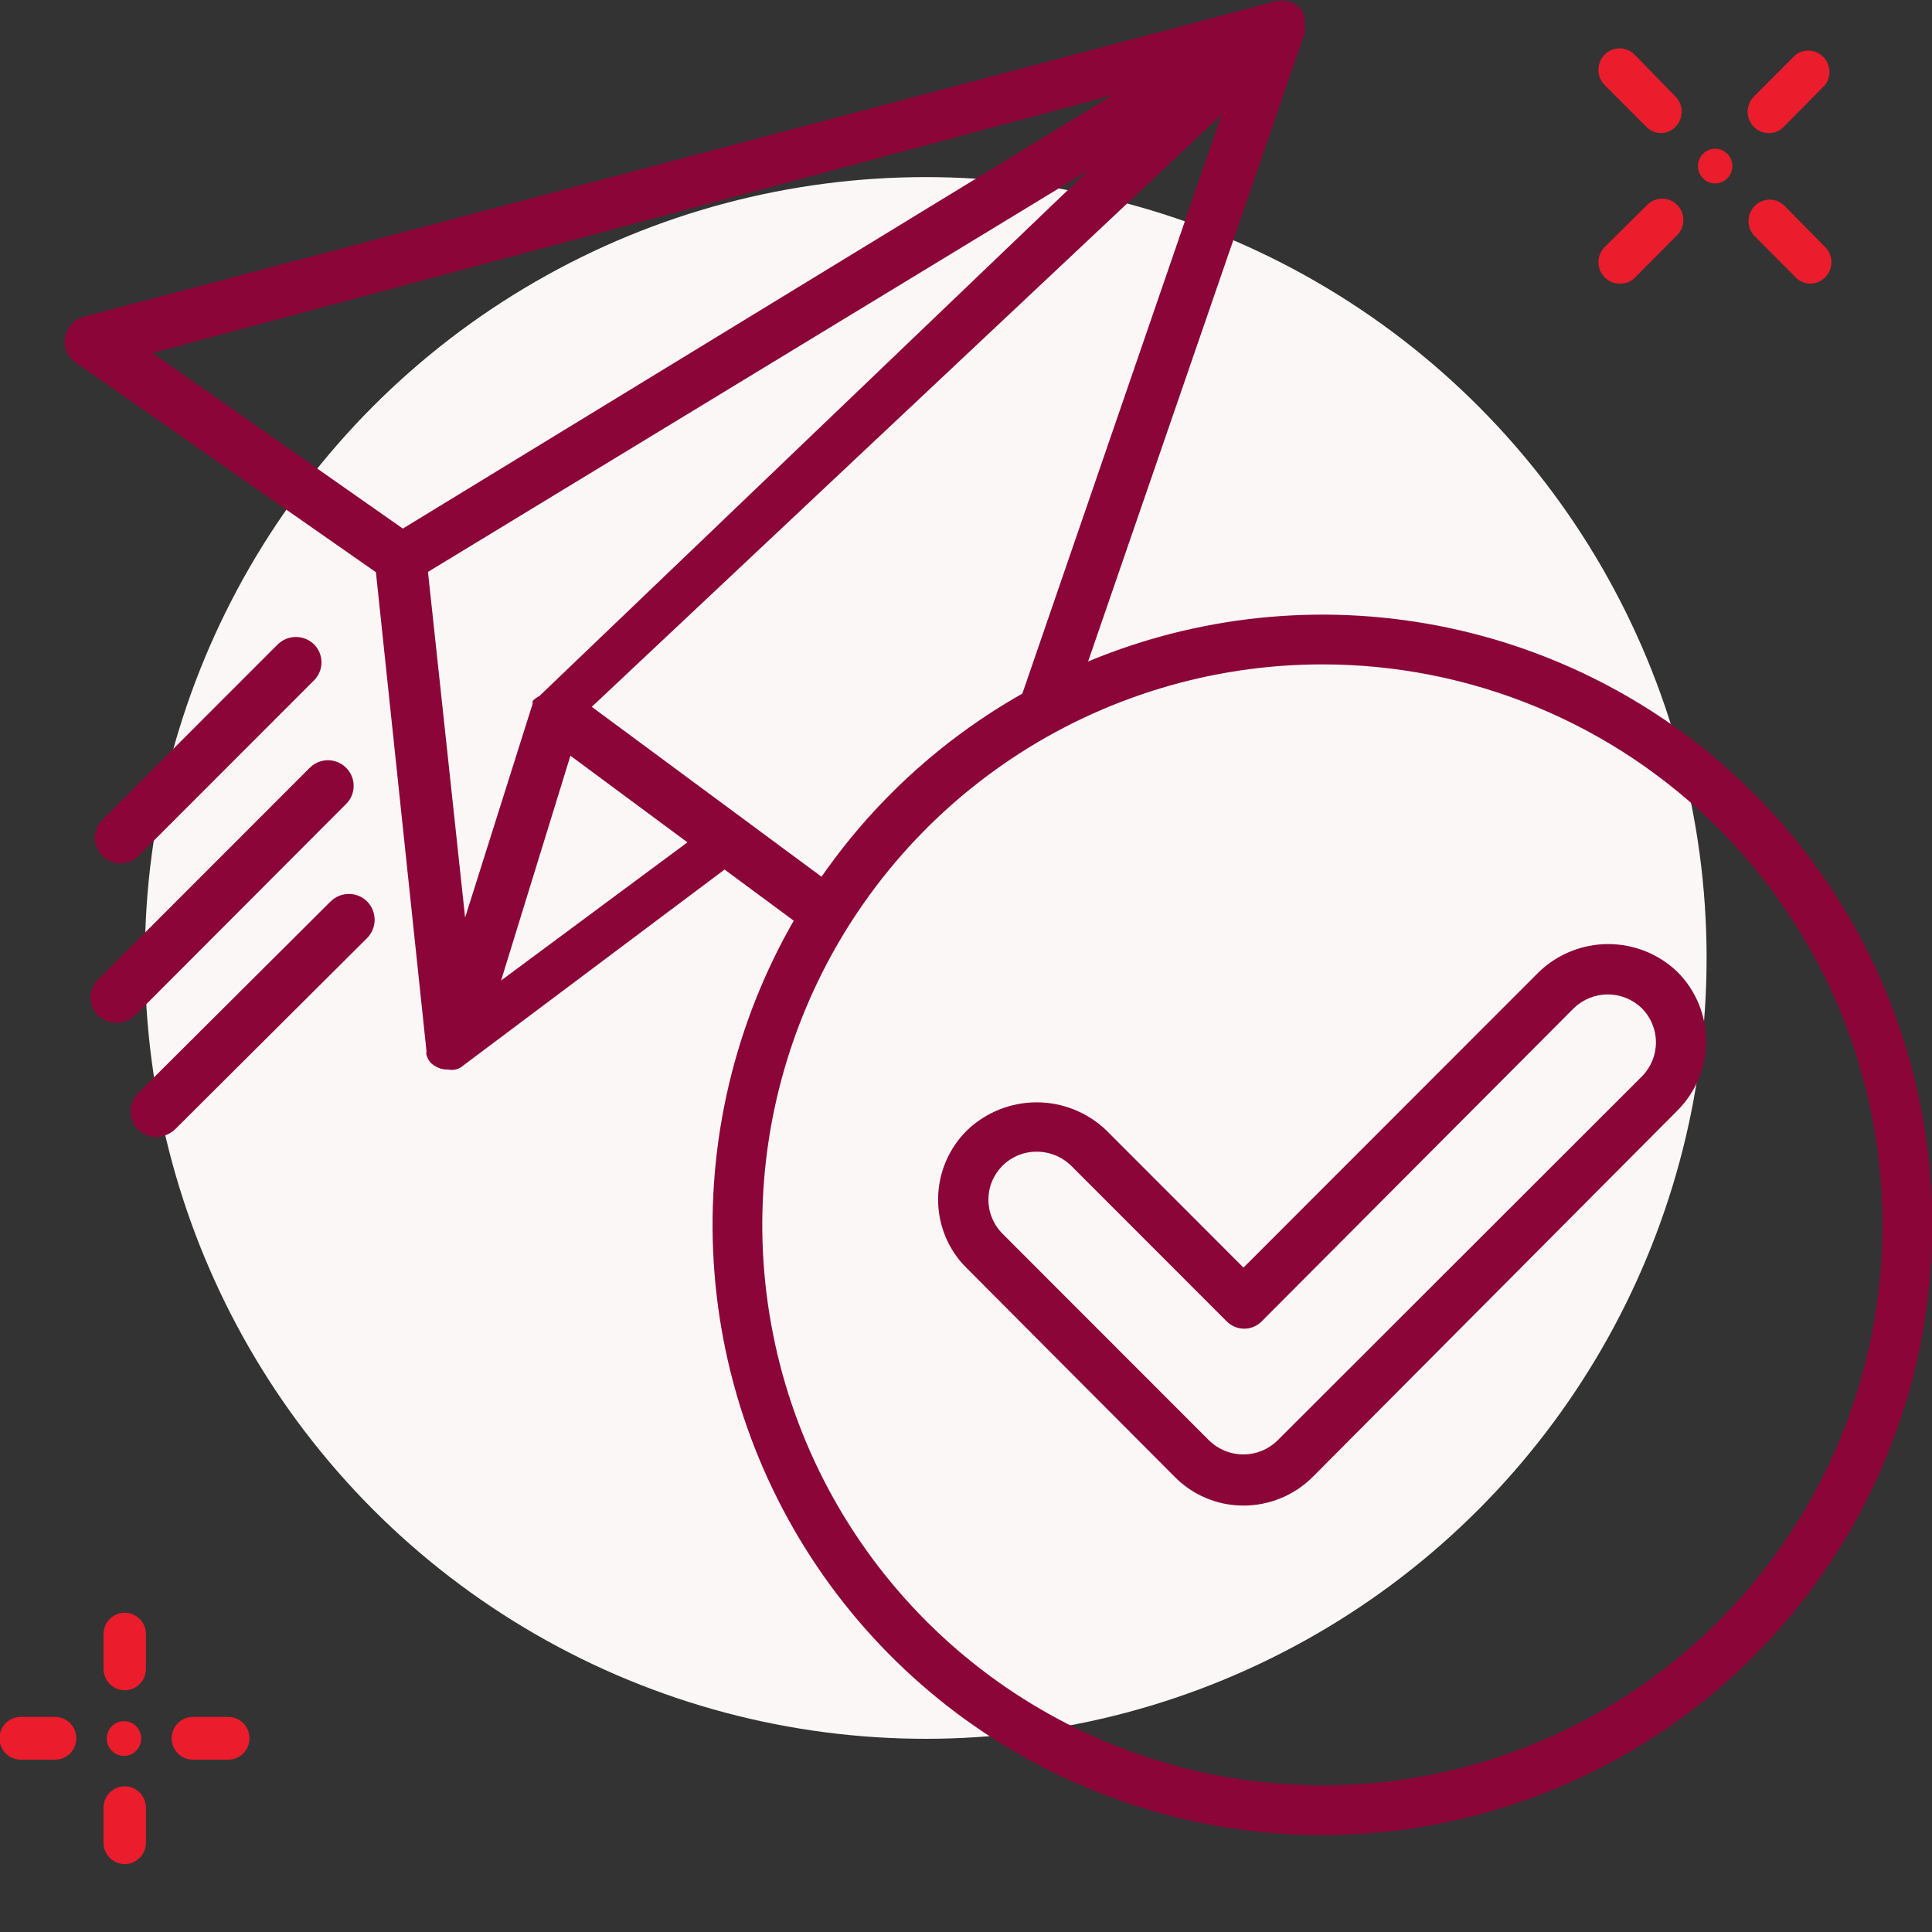
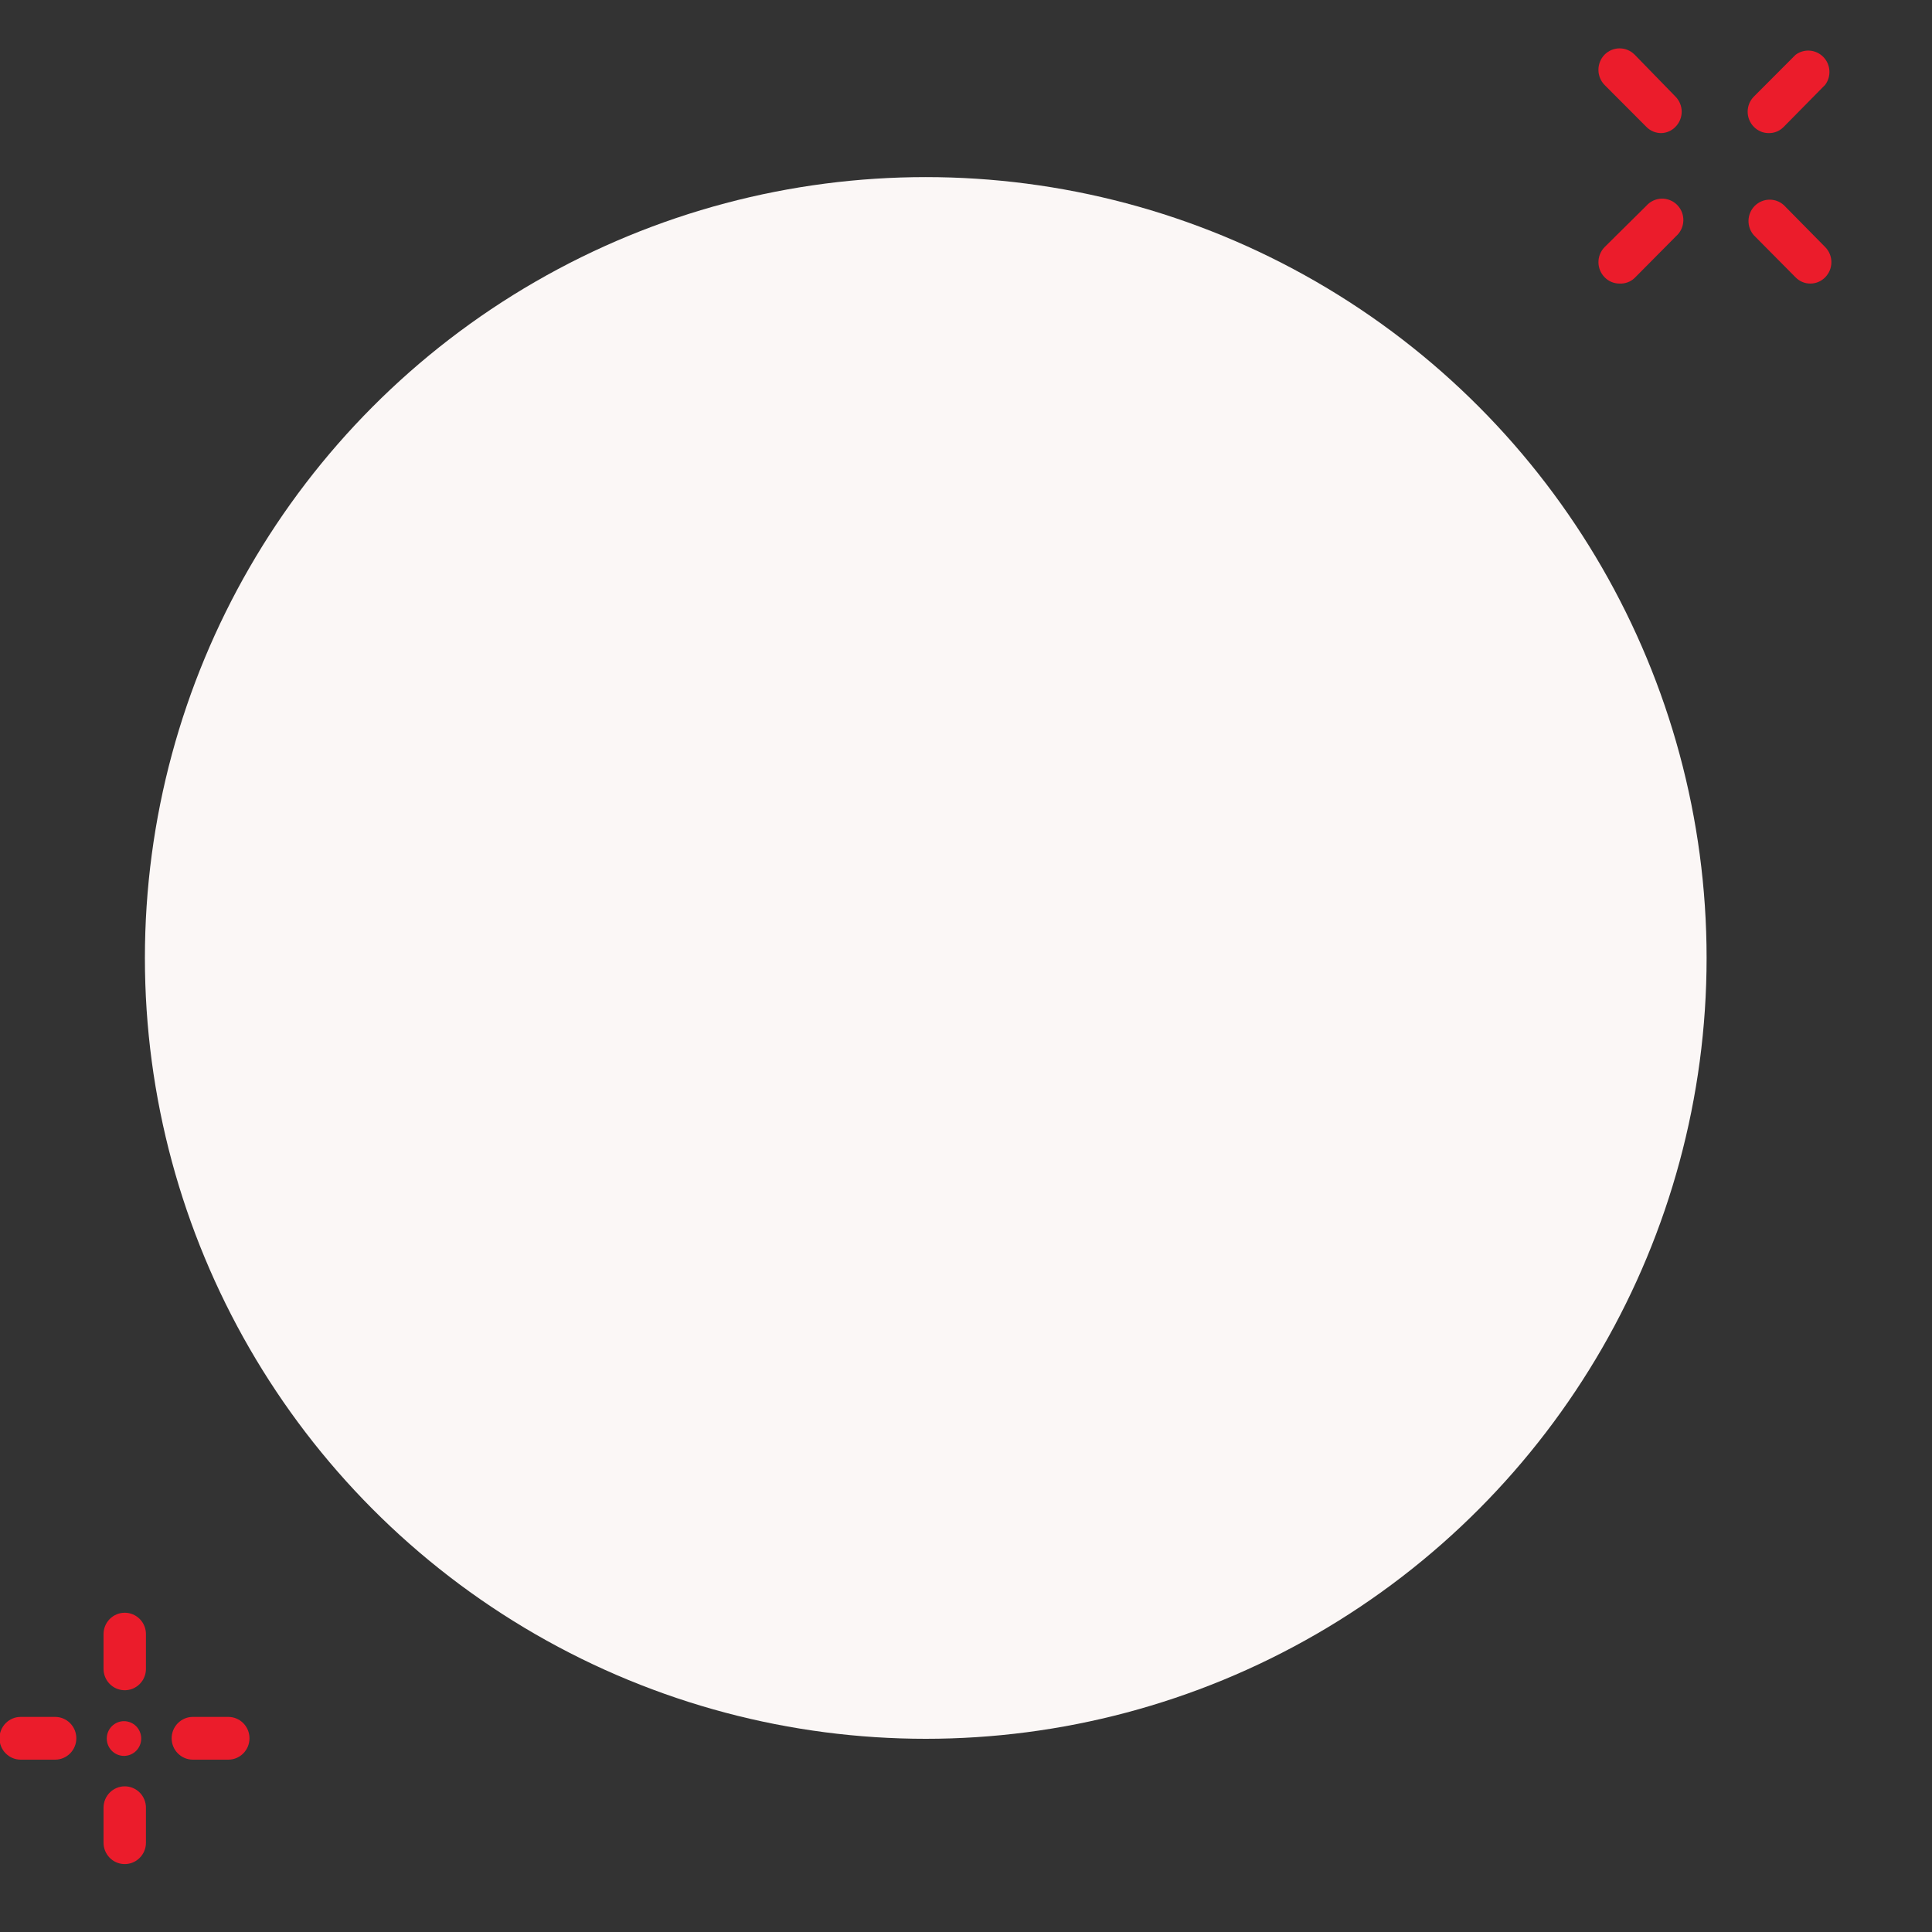
<svg xmlns="http://www.w3.org/2000/svg" width="120" height="120" viewBox="0 0 120 120" fill="none">
  <rect x="0" y="0" width="120" height="120" fill="#333333" stroke="none" />
  <g clip-path="url(#clip0_7406_55728)">
    <circle cx="57.5" cy="59.5" r="48.5" fill="#FBF7F6" />
    <g clip-path="url(#clip1_7406_55728)">
      <path d="M80.849 0.637C80.652 0.394 80.39 0.214 80.093 0.117C79.797 0.02 79.479 0.011 79.177 0.091L5.217 19.67C4.923 19.748 4.657 19.907 4.448 20.129C4.239 20.351 4.097 20.626 4.036 20.924C3.978 21.228 4.01 21.541 4.13 21.826C4.25 22.111 4.451 22.354 4.708 22.524L23.348 35.54L26.491 65.299C26.473 65.377 26.473 65.458 26.491 65.535C26.525 65.65 26.574 65.76 26.637 65.863C26.754 66.037 26.917 66.176 27.109 66.263C27.277 66.355 27.463 66.411 27.654 66.426H27.817C27.979 66.463 28.146 66.463 28.308 66.426C28.477 66.388 28.634 66.307 28.762 66.19L45.004 54.01L50.291 57.918C50.818 56.973 51.399 56.1 51.998 55.173L36.756 43.903L75.871 7.127L62.736 45.302C64.08 44.459 65.476 43.701 66.914 43.03L81.048 2.018V1.8V1.455C81.053 1.169 80.984 0.888 80.849 0.637ZM42.697 52.319L31.124 60.9L35.43 46.938L42.697 52.319ZM33.504 43.23C33.347 43.307 33.206 43.412 33.086 43.539C33.08 43.593 33.08 43.648 33.086 43.703L28.889 56.991L26.582 35.522L67.604 10.581L33.504 43.23ZM25.02 32.831L9.468 21.924L69.112 5.909L25.02 32.831ZM6.343 53.137C6.198 52.994 6.082 52.822 6.003 52.634C5.924 52.445 5.884 52.242 5.884 52.038C5.884 51.833 5.924 51.63 6.003 51.441C6.082 51.253 6.198 51.081 6.343 50.938L17.244 40.03C17.546 39.732 17.954 39.564 18.379 39.564C18.804 39.564 19.212 39.732 19.515 40.03C19.805 40.326 19.968 40.724 19.968 41.139C19.968 41.554 19.805 41.952 19.515 42.248L8.614 53.156C8.464 53.306 8.285 53.425 8.089 53.506C7.893 53.587 7.682 53.629 7.47 53.628C7.258 53.629 7.049 53.586 6.855 53.501C6.661 53.417 6.487 53.293 6.343 53.137ZM8.378 63.081C8.061 63.361 7.656 63.522 7.234 63.536C6.808 63.537 6.398 63.375 6.089 63.081C5.94 62.936 5.822 62.762 5.741 62.57C5.66 62.378 5.619 62.172 5.619 61.963C5.619 61.755 5.66 61.549 5.741 61.357C5.822 61.165 5.94 60.991 6.089 60.845L19.242 47.684C19.542 47.386 19.947 47.219 20.369 47.219C20.791 47.219 21.196 47.386 21.495 47.684C21.645 47.831 21.763 48.006 21.844 48.2C21.925 48.393 21.967 48.601 21.967 48.811C21.967 49.021 21.925 49.228 21.844 49.422C21.763 49.615 21.645 49.791 21.495 49.938L8.378 63.081ZM22.803 55.992C23.102 56.294 23.269 56.702 23.269 57.128C23.269 57.553 23.102 57.961 22.803 58.264L10.849 70.171C10.532 70.451 10.127 70.612 9.704 70.626C9.284 70.626 8.88 70.463 8.578 70.171C8.428 70.022 8.309 69.845 8.228 69.65C8.146 69.455 8.105 69.246 8.105 69.035C8.105 68.824 8.146 68.614 8.228 68.419C8.309 68.224 8.428 68.047 8.578 67.899L20.532 55.992C20.835 55.693 21.243 55.525 21.668 55.525C22.093 55.525 22.501 55.693 22.803 55.992Z" fill="#8C0538" />
-       <path d="M82.138 113.982C74.646 113.982 67.323 111.759 61.093 107.594C54.864 103.429 50.009 97.51 47.142 90.584C44.275 83.658 43.525 76.037 44.987 68.684C46.448 61.332 50.056 54.578 55.353 49.277C60.651 43.977 67.4 40.367 74.748 38.904C82.096 37.442 89.713 38.192 96.634 41.061C103.556 43.93 109.472 48.788 113.634 55.021C117.796 61.254 120.018 68.582 120.018 76.079C120.013 86.13 116.02 95.768 108.918 102.875C101.815 109.982 92.183 113.977 82.138 113.982ZM82.138 41.266C75.257 41.266 68.531 43.308 62.809 47.133C57.088 50.959 52.629 56.395 49.996 62.757C47.362 69.118 46.673 76.118 48.016 82.871C49.358 89.623 52.672 95.826 57.537 100.695C62.403 105.564 68.602 108.879 75.351 110.223C82.1 111.566 89.095 110.876 95.452 108.242C101.809 105.607 107.243 101.145 111.066 95.42C114.889 89.695 116.929 82.964 116.929 76.079C116.929 71.507 116.029 66.98 114.281 62.757C112.532 58.533 109.97 54.695 106.739 51.463C103.508 48.23 99.673 45.666 95.452 43.916C91.231 42.167 86.707 41.266 82.138 41.266Z" fill="#8C0538" />
-       <path d="M77.234 93.513C76.431 93.515 75.636 93.355 74.896 93.042C74.156 92.73 73.487 92.272 72.928 91.695L60.083 78.806C59.507 78.247 59.049 77.577 58.737 76.837C58.425 76.097 58.265 75.301 58.267 74.498C58.268 73.695 58.429 72.9 58.741 72.16C59.053 71.42 59.509 70.75 60.083 70.189C61.245 69.084 62.786 68.468 64.389 68.468C65.992 68.468 67.533 69.084 68.695 70.189L77.234 78.733L95.583 60.373C96.74 59.259 98.283 58.638 99.888 58.638C101.494 58.638 103.037 59.259 104.194 60.373C105.331 61.514 105.97 63.06 105.97 64.672C105.97 66.284 105.331 67.83 104.194 68.971L81.539 91.731C80.974 92.297 80.303 92.746 79.564 93.052C78.825 93.358 78.033 93.514 77.234 93.513ZM64.389 71.534C63.998 71.532 63.61 71.607 63.248 71.754C62.885 71.902 62.555 72.12 62.277 72.395C61.999 72.67 61.777 72.997 61.625 73.358C61.473 73.719 61.394 74.106 61.391 74.498C61.39 74.892 61.466 75.283 61.616 75.648C61.765 76.013 61.986 76.345 62.264 76.624L75.108 89.477C75.674 90.029 76.434 90.338 77.225 90.338C78.015 90.338 78.775 90.029 79.341 89.477L101.978 66.862C102.538 66.3 102.853 65.539 102.853 64.745C102.853 63.951 102.538 63.189 101.978 62.627C101.411 62.075 100.652 61.766 99.861 61.766C99.071 61.766 98.311 62.075 97.745 62.627L78.36 82.078C78.218 82.221 78.05 82.334 77.864 82.411C77.679 82.488 77.48 82.527 77.279 82.527C77.078 82.527 76.879 82.488 76.694 82.411C76.508 82.334 76.34 82.221 76.198 82.078L66.551 72.425C66.267 72.142 65.93 71.917 65.559 71.764C65.188 71.612 64.79 71.533 64.389 71.534Z" fill="#8C0538" />
+       <path d="M77.234 93.513C76.431 93.515 75.636 93.355 74.896 93.042C74.156 92.73 73.487 92.272 72.928 91.695L60.083 78.806C59.507 78.247 59.049 77.577 58.737 76.837C58.425 76.097 58.265 75.301 58.267 74.498C58.268 73.695 58.429 72.9 58.741 72.16C59.053 71.42 59.509 70.75 60.083 70.189C61.245 69.084 62.786 68.468 64.389 68.468C65.992 68.468 67.533 69.084 68.695 70.189L77.234 78.733L95.583 60.373C96.74 59.259 98.283 58.638 99.888 58.638C101.494 58.638 103.037 59.259 104.194 60.373C105.331 61.514 105.97 63.06 105.97 64.672C105.97 66.284 105.331 67.83 104.194 68.971L81.539 91.731C80.974 92.297 80.303 92.746 79.564 93.052C78.825 93.358 78.033 93.514 77.234 93.513ZM64.389 71.534C63.998 71.532 63.61 71.607 63.248 71.754C62.885 71.902 62.555 72.12 62.277 72.395C61.999 72.67 61.777 72.997 61.625 73.358C61.473 73.719 61.394 74.106 61.391 74.498C61.39 74.892 61.466 75.283 61.616 75.648C61.765 76.013 61.986 76.345 62.264 76.624C75.674 90.029 76.434 90.338 77.225 90.338C78.015 90.338 78.775 90.029 79.341 89.477L101.978 66.862C102.538 66.3 102.853 65.539 102.853 64.745C102.853 63.951 102.538 63.189 101.978 62.627C101.411 62.075 100.652 61.766 99.861 61.766C99.071 61.766 98.311 62.075 97.745 62.627L78.36 82.078C78.218 82.221 78.05 82.334 77.864 82.411C77.679 82.488 77.48 82.527 77.279 82.527C77.078 82.527 76.879 82.488 76.694 82.411C76.508 82.334 76.34 82.221 76.198 82.078L66.551 72.425C66.267 72.142 65.93 71.917 65.559 71.764C65.188 71.612 64.79 71.533 64.389 71.534Z" fill="#8C0538" />
    </g>
    <path d="M103.185 8.267C103.012 8.268 102.84 8.234 102.68 8.167C102.521 8.1 102.376 8.001 102.255 7.876L99.667 5.282C99.42 5.031 99.281 4.691 99.281 4.337C99.281 3.983 99.42 3.643 99.667 3.391C99.914 3.143 100.248 3.004 100.597 3.004C100.945 3.004 101.28 3.143 101.527 3.391L104.068 6.001C104.314 6.25 104.453 6.587 104.453 6.939C104.453 7.29 104.314 7.627 104.068 7.876C103.836 8.119 103.519 8.259 103.185 8.267Z" fill="#EB1C2B" />
    <path d="M112.452 17.612C112.279 17.615 112.107 17.581 111.947 17.514C111.787 17.447 111.643 17.347 111.522 17.222L108.934 14.612C108.711 14.359 108.592 14.029 108.602 13.691C108.612 13.352 108.75 13.03 108.987 12.79C109.225 12.551 109.544 12.412 109.88 12.402C110.216 12.392 110.543 12.512 110.794 12.737L113.367 15.347C113.613 15.595 113.751 15.933 113.751 16.284C113.751 16.636 113.613 16.973 113.367 17.222C113.248 17.345 113.105 17.443 112.948 17.51C112.791 17.577 112.623 17.612 112.452 17.612Z" fill="#EB1C2B" />
    <path d="M109.864 8.267C109.691 8.269 109.519 8.235 109.359 8.168C109.2 8.1 109.055 8.001 108.934 7.877C108.688 7.628 108.55 7.29 108.55 6.939C108.55 6.587 108.688 6.25 108.934 6.001L111.522 3.407C111.776 3.215 112.09 3.122 112.406 3.145C112.722 3.168 113.02 3.305 113.244 3.531C113.468 3.757 113.604 4.057 113.627 4.376C113.649 4.695 113.557 5.011 113.366 5.267L110.794 7.877C110.673 8.002 110.529 8.102 110.369 8.169C110.209 8.236 110.037 8.27 109.864 8.267Z" fill="#EB1C2B" />
    <path d="M100.596 17.613C100.423 17.614 100.252 17.58 100.092 17.513C99.932 17.446 99.787 17.347 99.666 17.222C99.42 16.973 99.282 16.636 99.282 16.284C99.282 15.933 99.42 15.596 99.666 15.347L102.255 12.784C102.374 12.649 102.519 12.539 102.682 12.463C102.845 12.386 103.021 12.344 103.201 12.338C103.38 12.333 103.559 12.365 103.725 12.432C103.892 12.498 104.044 12.599 104.171 12.727C104.298 12.855 104.397 13.008 104.464 13.176C104.53 13.344 104.561 13.524 104.556 13.705C104.551 13.886 104.509 14.064 104.433 14.228C104.357 14.392 104.249 14.539 104.114 14.659L101.526 17.269C101.402 17.386 101.256 17.477 101.096 17.536C100.936 17.595 100.766 17.621 100.596 17.613Z" fill="#EB1C2B" />
-     <path d="M106.532 11.393C107.123 11.393 107.602 10.91 107.602 10.315C107.602 9.719 107.123 9.236 106.532 9.236C105.942 9.236 105.463 9.719 105.463 10.315C105.463 10.91 105.942 11.393 106.532 11.393Z" fill="#EB1C2B" />
    <path d="M3.424 109.296H1.285C0.936 109.296 0.601 109.156 0.354 108.907C0.107 108.658 -0.032 108.32 -0.032 107.968C-0.032 107.616 0.107 107.278 0.354 107.029C0.601 106.78 0.936 106.64 1.285 106.64H3.424C3.773 106.64 4.108 106.78 4.355 107.029C4.602 107.278 4.741 107.616 4.741 107.968C4.741 108.32 4.602 108.658 4.355 108.907C4.108 109.156 3.773 109.296 3.424 109.296Z" fill="#EB1C2B" />
    <path d="M14.179 109.296H11.979C11.629 109.296 11.294 109.156 11.047 108.907C10.8 108.658 10.661 108.32 10.661 107.968C10.661 107.616 10.8 107.278 11.047 107.029C11.294 106.78 11.629 106.64 11.979 106.64H14.179C14.529 106.64 14.864 106.78 15.111 107.029C15.358 107.278 15.496 107.616 15.496 107.968C15.496 108.32 15.358 108.658 15.111 108.907C14.864 109.156 14.529 109.296 14.179 109.296Z" fill="#EB1C2B" />
    <path d="M7.702 104.983C7.36 104.971 7.037 104.826 6.8 104.578C6.563 104.33 6.43 103.999 6.431 103.655V101.498C6.431 101.146 6.569 100.808 6.816 100.559C7.064 100.31 7.399 100.17 7.748 100.17C8.097 100.17 8.432 100.31 8.68 100.559C8.927 100.808 9.065 101.146 9.065 101.498V103.655C9.065 103.833 9.03 104.01 8.961 104.174C8.892 104.338 8.79 104.487 8.663 104.611C8.536 104.735 8.385 104.832 8.22 104.896C8.055 104.96 7.878 104.989 7.702 104.983Z" fill="#EB1C2B" />
    <path d="M7.702 115.781C7.36 115.769 7.037 115.623 6.8 115.376C6.563 115.128 6.43 114.797 6.431 114.453V112.28C6.431 111.928 6.569 111.59 6.816 111.341C7.064 111.092 7.399 110.952 7.748 110.952C8.097 110.952 8.432 111.092 8.68 111.341C8.927 111.59 9.065 111.928 9.065 112.28V114.453C9.065 114.631 9.03 114.808 8.961 114.972C8.892 115.136 8.79 115.285 8.663 115.409C8.536 115.533 8.385 115.63 8.22 115.694C8.055 115.758 7.878 115.787 7.702 115.781Z" fill="#EB1C2B" />
    <path d="M7.701 109.062C8.292 109.062 8.771 108.579 8.771 107.984C8.771 107.388 8.292 106.905 7.701 106.905C7.111 106.905 6.632 107.388 6.632 107.984C6.632 108.579 7.111 109.062 7.701 109.062Z" fill="#EB1C2B" />
  </g>
  <defs>
    <clipPath id="clip0_7406_55728">
      <rect width="120" height="120" fill="white" />
    </clipPath>
    <clipPath id="clip1_7406_55728">
-       <rect width="116" height="114" fill="white" transform="translate(4)" />
-     </clipPath>
+       </clipPath>
  </defs>
</svg>